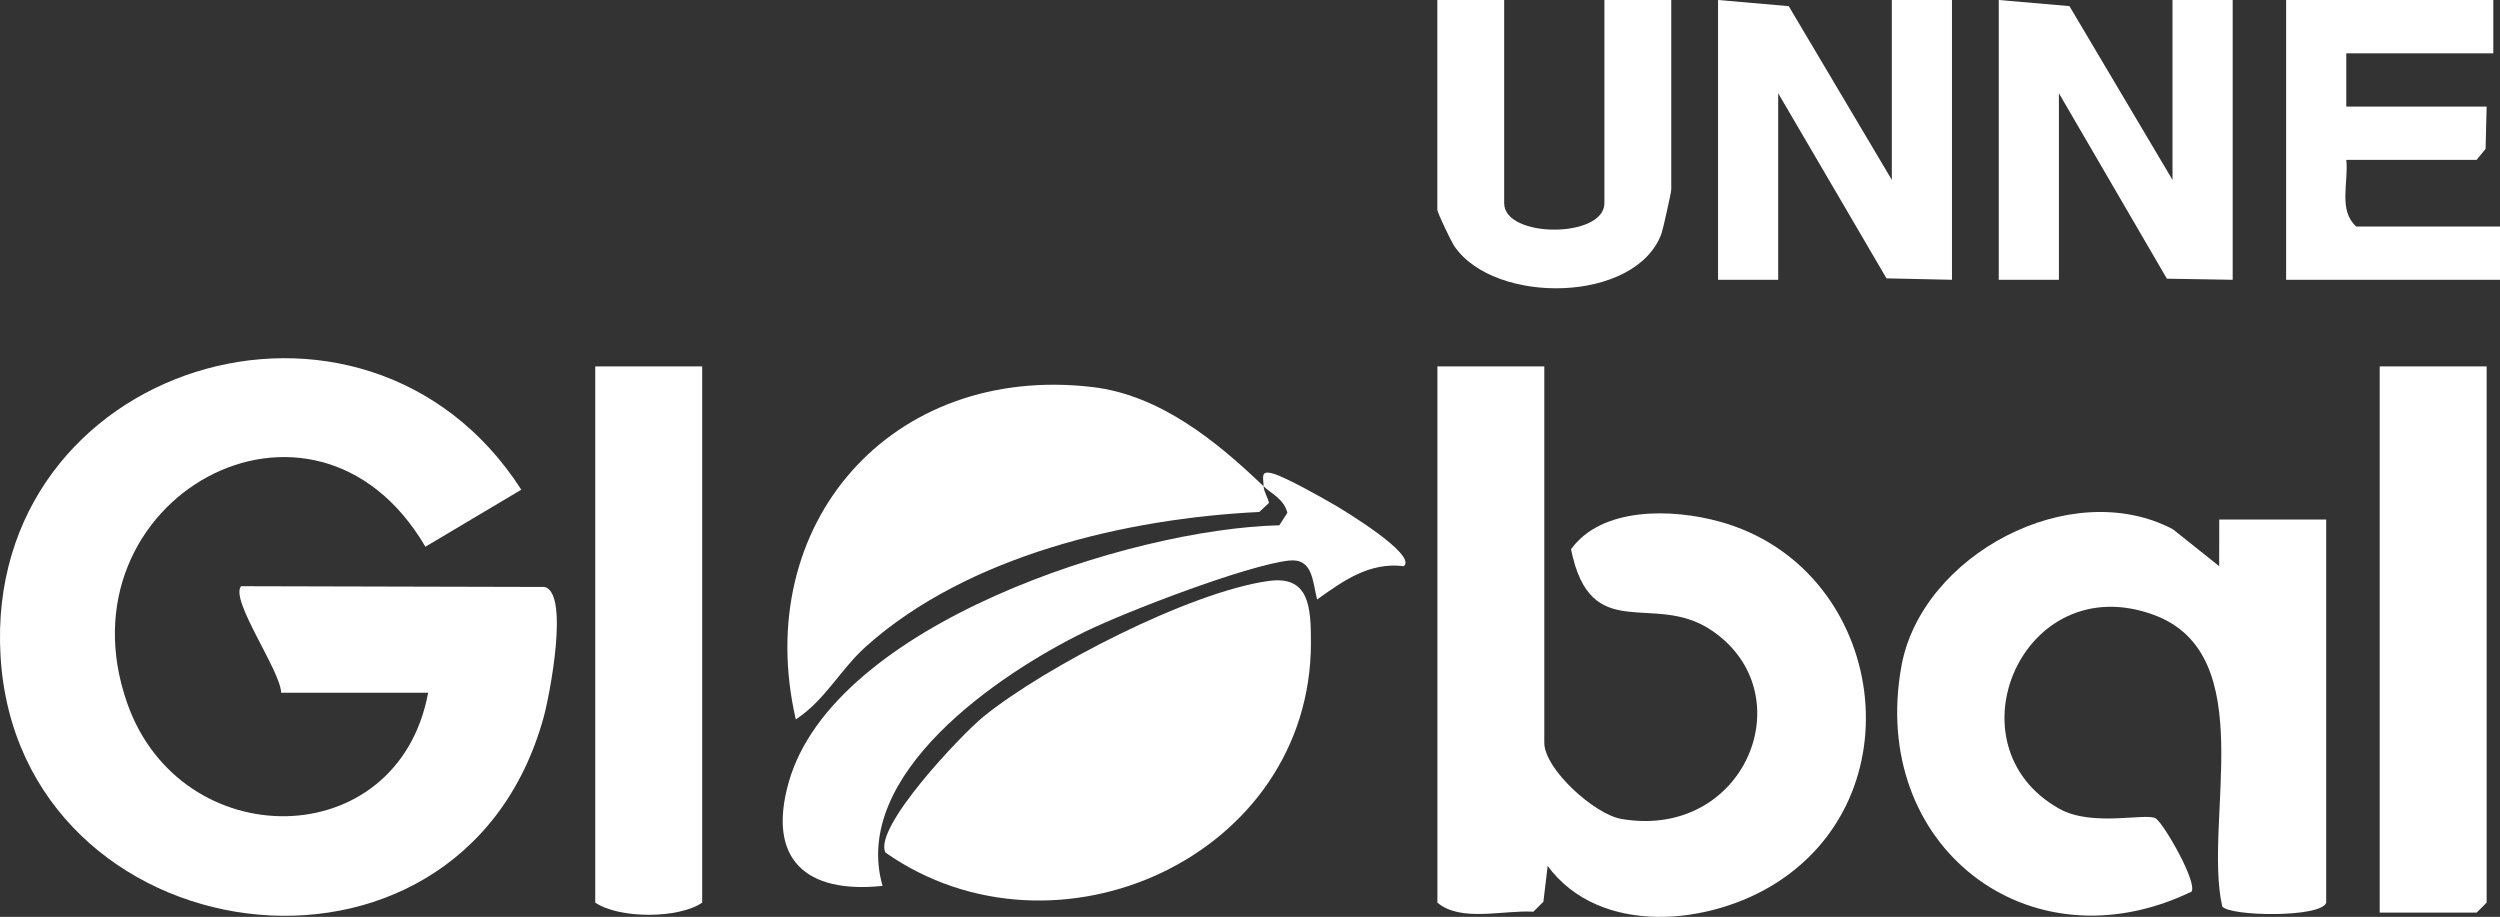
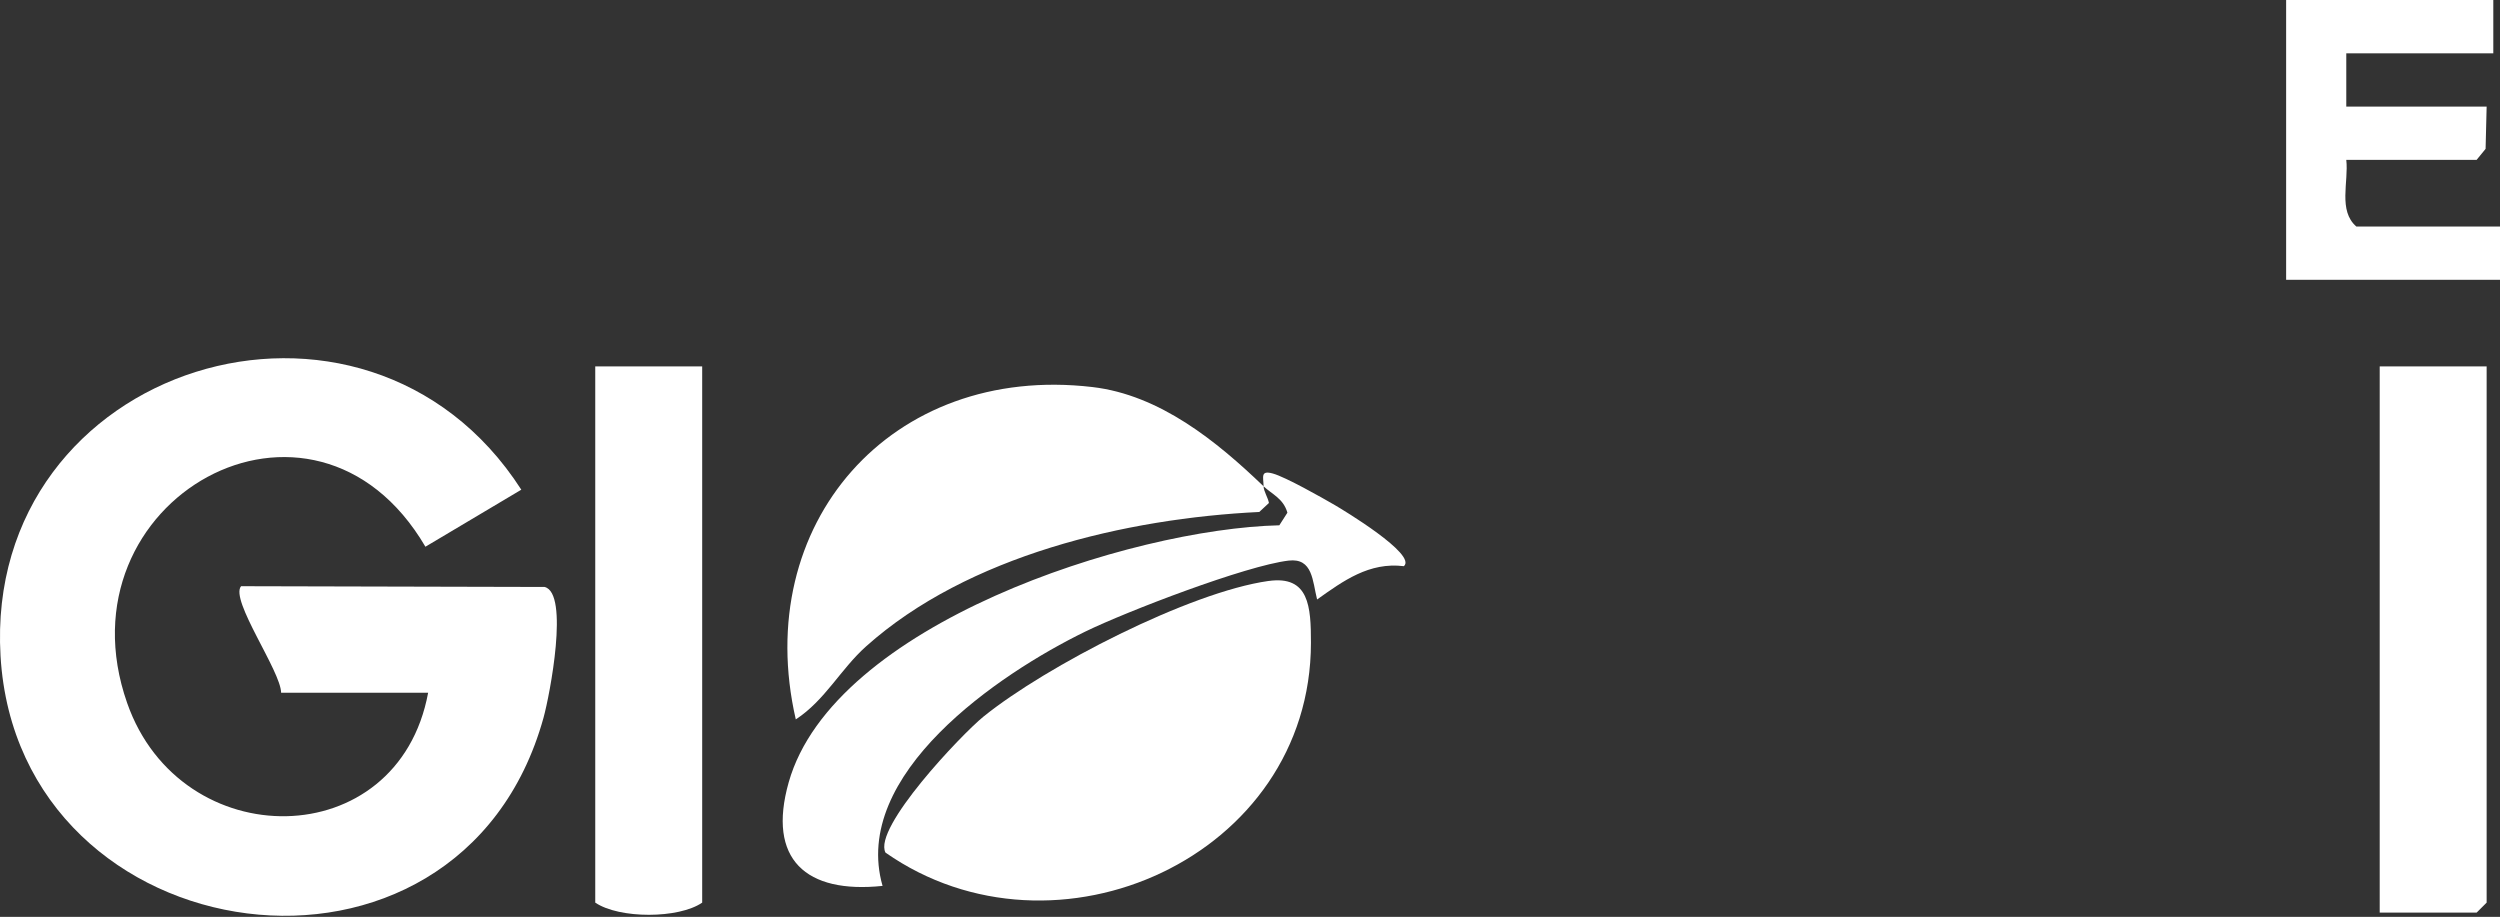
<svg xmlns="http://www.w3.org/2000/svg" id="Capa_2" data-name="Capa 2" viewBox="0 0 690.38 253.2">
  <rect x="0" y="0" width="690.38" height="253.2" fill="#333333" stroke="none" />
  <defs>
    <style>
      .cls-1 {
        fill: #fff;
      }
    </style>
  </defs>
  <g id="Capa_1-2" data-name="Capa 1">
    <g>
      <path class="cls-1" d="M77.63,191.31c-.04-5.92-14.21-25.69-11.06-29.43l83.82.21c6.87,1.66,1.45,29.82-.3,36.13C126.94,281.71,5.05,264.48.15,181.17c-4.74-80.73,100.6-113.2,143.81-45.94l-26.48,15.75c-30.94-52.79-102.03-13.03-82.37,43.15,14.79,42.25,74.81,42.07,83.12-2.83h-40.6Z" />
-       <path class="cls-1" d="M426.46,101.18v103.93c0,7.25,13.84,19.78,21.32,21.05,34.27,5.85,50.74-34.87,24.7-52.2-16-10.65-33.21,4.46-38.64-22.28,8.45-11.72,27.78-11.28,40.99-7.65,45.05,12.36,55.39,74.06,16.07,99.55-18.72,12.13-49.19,14.98-63.51-4.45l-1.18,9.88-2.77,2.76c-8.31-.5-20.01,2.96-26.5-2.5V101.18h29.53Z" />
-       <path class="cls-1" d="M642.39,249.26c-1.32,4.24-26.78,3.82-28.72,1.04-5.29-23.77,10.83-69.58-18.9-80.5-36.12-13.27-57.32,36.1-26.06,53.56,9.22,5.15,24.34.93,26.69,2.7s11.37,17.47,9.81,20.16c-45,21.73-89.17-12.74-80.11-62.35,5.58-30.56,46.62-52.59,74.93-37.73l12.8,10.21.02-12.87h29.53v105.77Z" />
      <path class="cls-1" d="M350.32,160.44c11.22-1.57,11.7,7.1,11.7,17.08-.04,59.08-70.53,90.78-117.49,57.93-3.54-6.8,21.04-32.68,27.05-37.55,17.24-13.94,56.97-34.42,78.75-37.47Z" />
      <path class="cls-1" d="M348.94,134.29c-.03-2.52-.96-4.51,2.58-3.52s13.43,6.58,17.11,8.72c2.13,1.24,22.81,13.68,19.05,16.86-9.58-1.18-16.73,4.06-23.96,9.2-1.28-5.07-1.17-11.53-7.86-10.74-11.76,1.38-44.65,14-56.17,19.61-23.97,11.69-64.78,39.43-55.97,70.22-21.15,2.22-31.94-7.31-25.92-28.6,12.34-43.64,94.45-70.03,135.49-70.98l2.23-3.48c-1.11-3.94-4.3-5.11-6.58-7.3.02,1.38,1.22,3.13,1.48,4.62l-2.67,2.48c-36.71,1.78-80.51,12.01-108.57,37.11-7.1,6.35-11.34,14.9-19.42,20.17-12.39-53.92,26.28-98.3,81.91-91.78,18.63,2.18,34.34,14.99,47.26,27.4Z" />
      <polygon class="cls-1" points="686.69 101.18 686.69 249.26 683.92 252.02 657.16 252.02 657.16 101.18 686.69 101.18" />
      <path class="cls-1" d="M193.91,101.18v148.08c-6.44,4.46-22.87,4.52-29.53,0V101.18h29.53Z" />
-       <polygon class="cls-1" points="474.44 0 493.96 1.7 522.43 49.67 522.43 0 539.04 0 539.04 77.26 520.96 76.87 491.05 25.75 491.05 77.26 474.44 77.26 474.44 0" />
-       <polygon class="cls-1" points="551.96 0 571.48 1.69 599.94 49.67 599.94 0 616.56 0 616.56 77.26 598.39 76.96 568.57 25.75 568.57 77.26 551.96 77.26 551.96 0" />
-       <path class="cls-1" d="M415.38,0v56.11c0,9.74,27.68,9.74,27.68,0V0h18.46v52.43c0,.62-2.29,10.97-2.68,12.04-7.04,19.29-46.11,19.81-57.22,3.51-.93-1.37-4.7-9.31-4.7-10.03V0h18.46Z" />
      <path class="cls-1" d="M688.53,0v14.72h-40.6v14.72h38.76l-.29,11.67-2.48,3.04h-35.99c.69,6.06-2.29,14.02,2.77,18.4h39.68v14.72h-59.06V0h57.21Z" />
    </g>
  </g>
</svg>